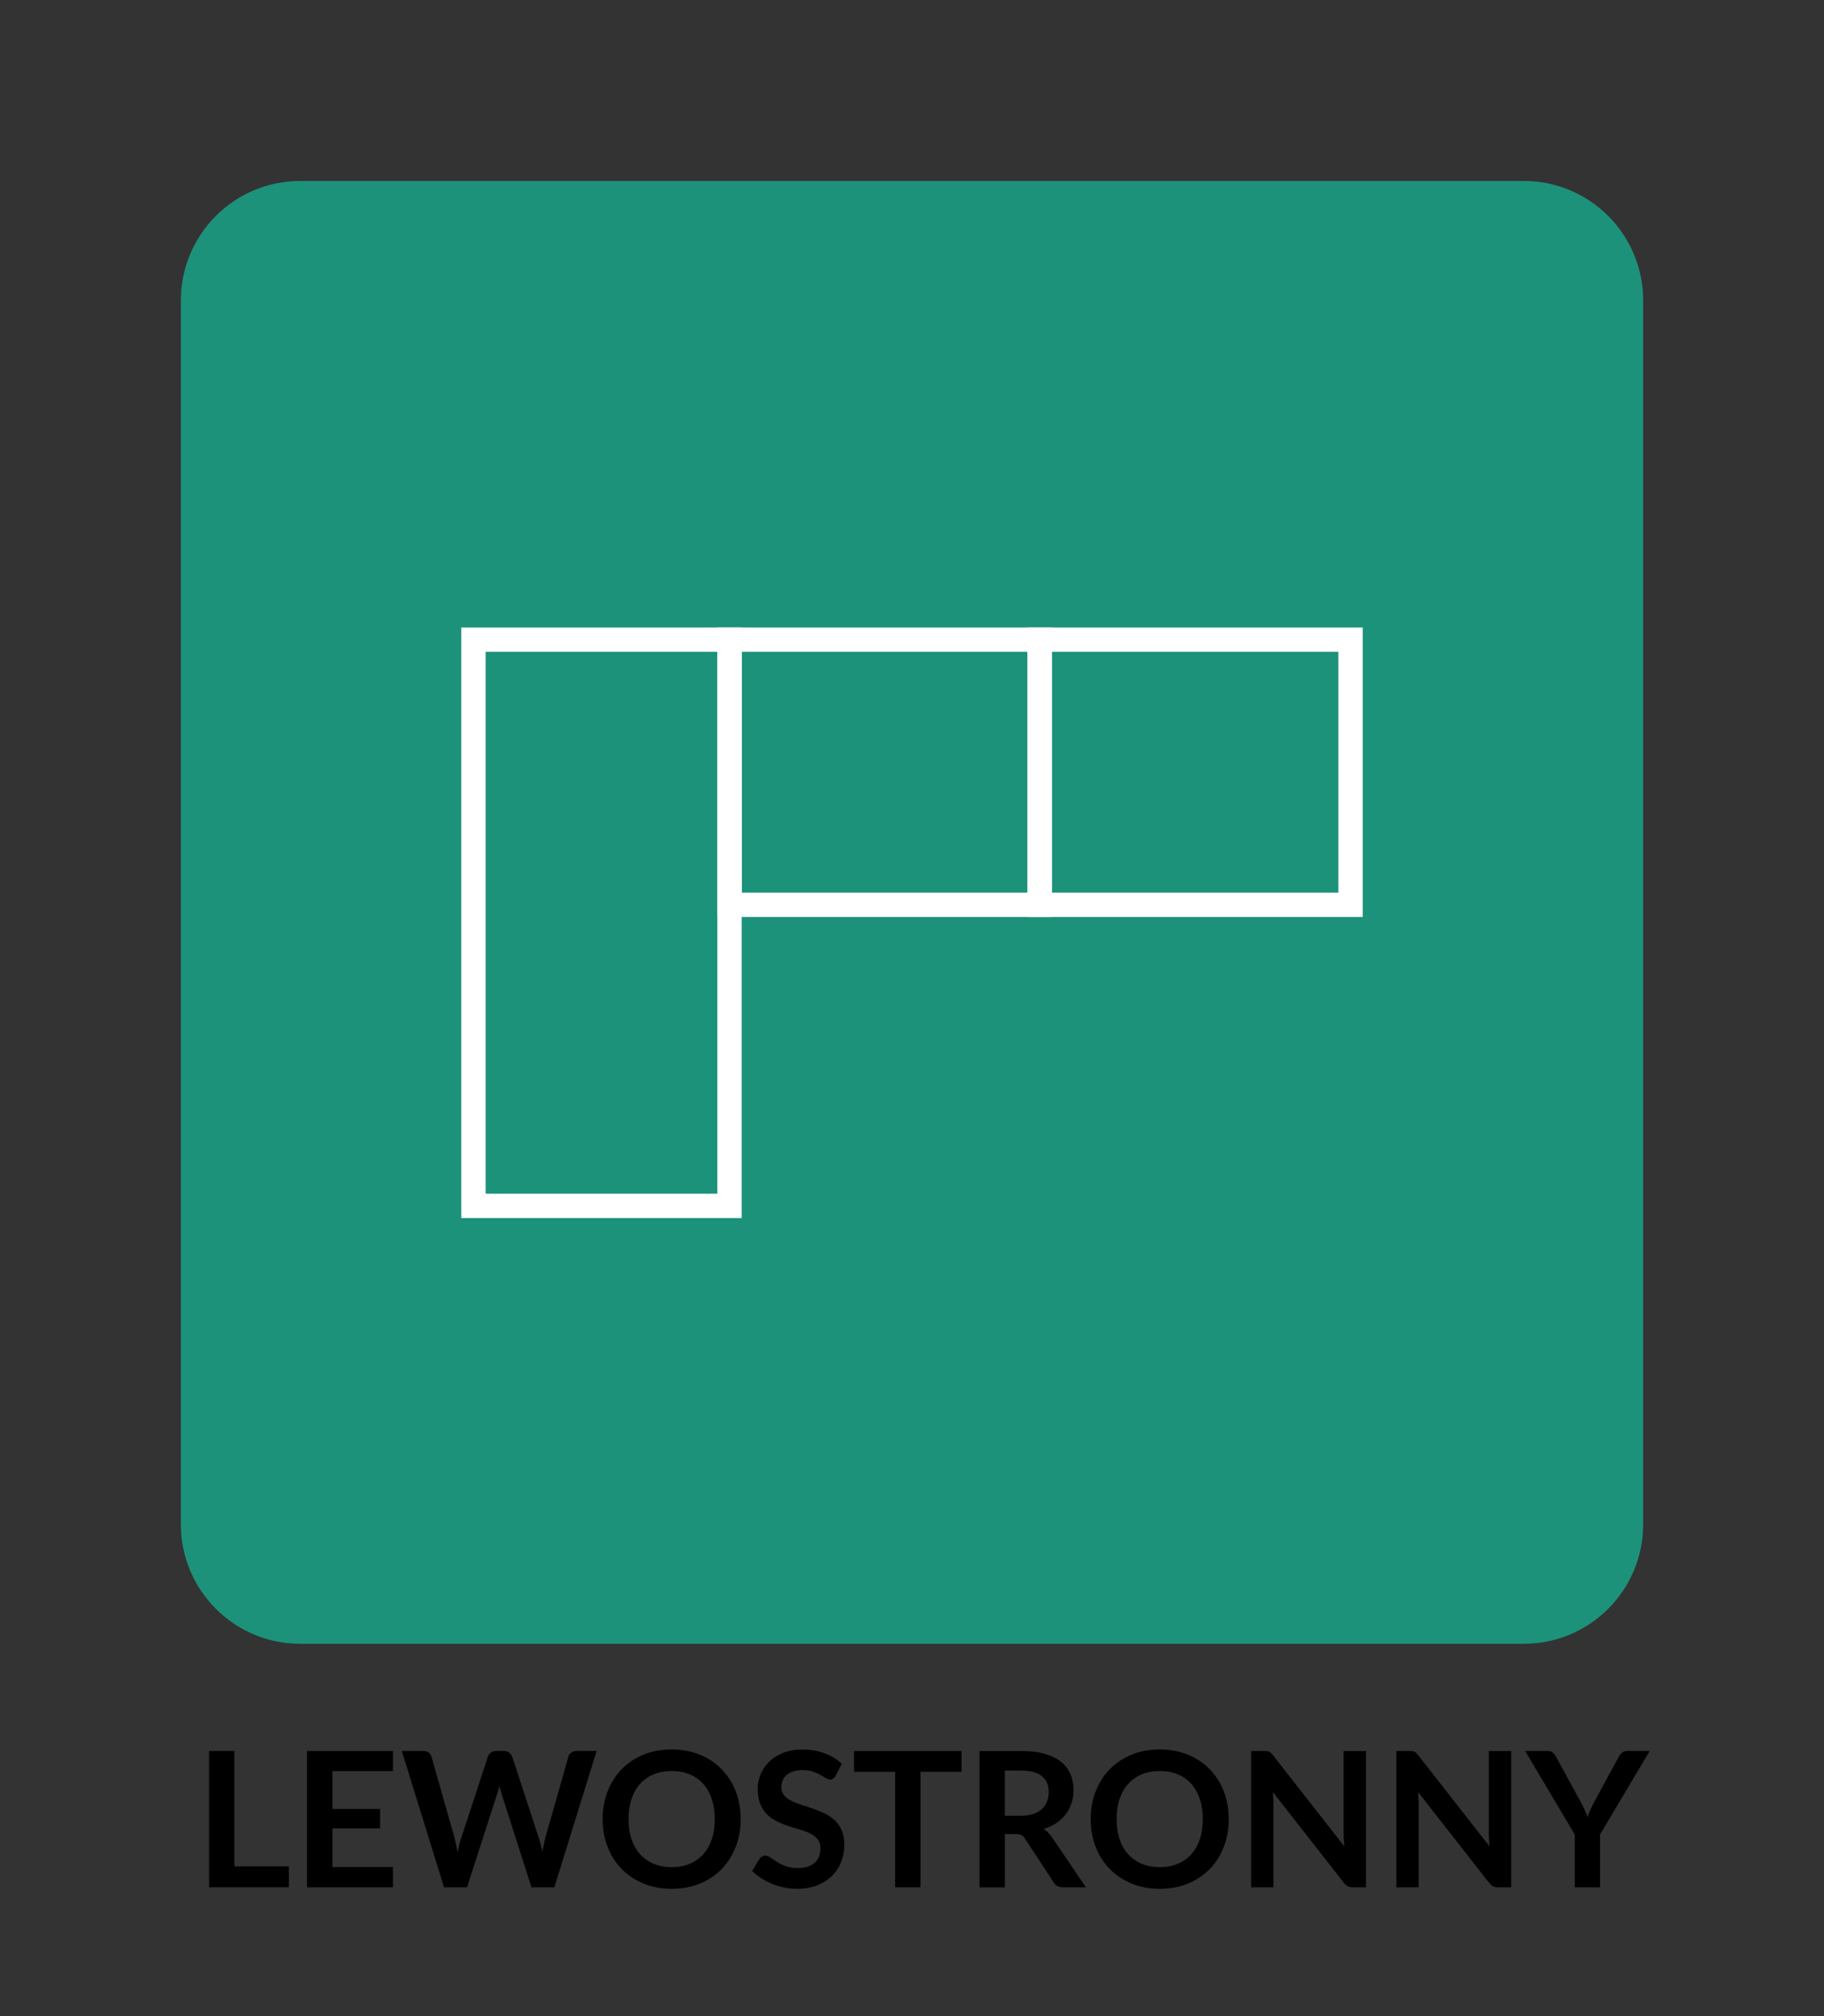
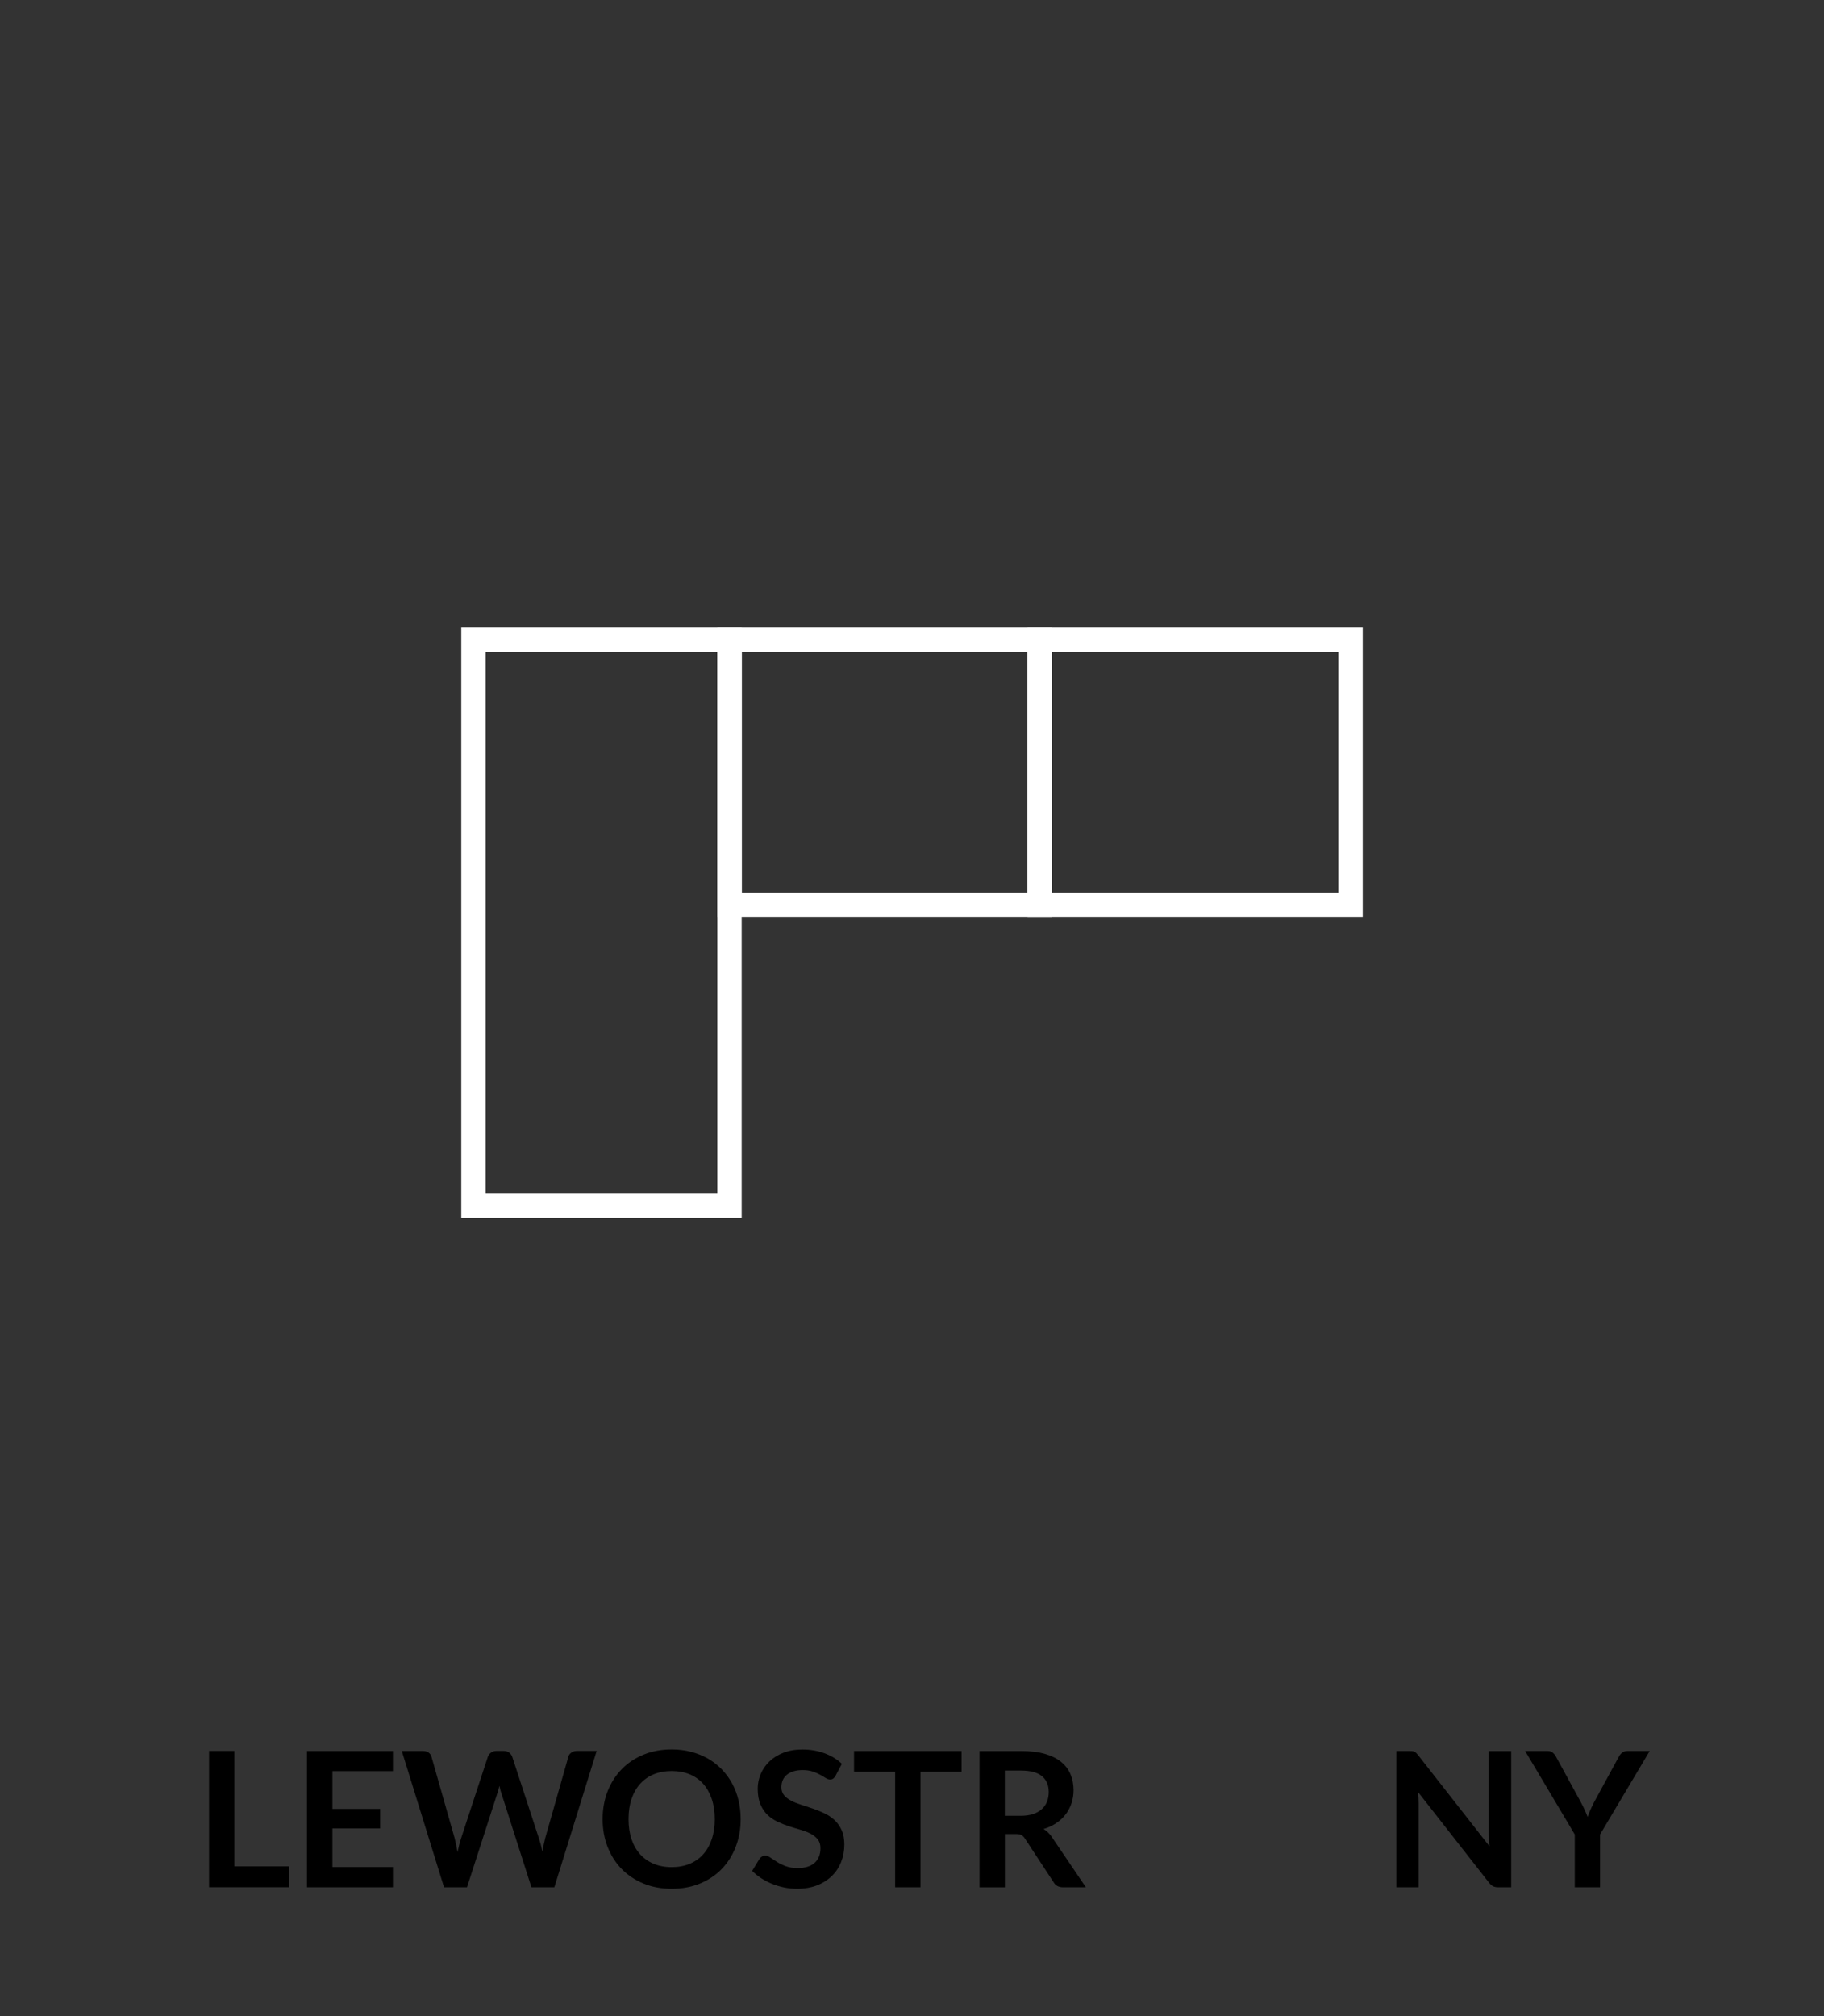
<svg xmlns="http://www.w3.org/2000/svg" version="1.1" id="Warstwa_1" x="0px" y="0px" viewBox="0 0 600 663" style="enable-background:new 0 0 600 663;" xml:space="preserve">
  <rect x="0" y="0" width="600" height="663" fill="#333333" stroke="none" />
  <style type="text/css">
	.st0{fill:#1C927A;}
	.st1{fill:none;stroke:#FFFFFF;stroke-width:8;stroke-miterlimit:10;}
	.st2{fill:#FFFFFF;}
	.st3{fill:#F5F5F5;}
	.st4{fill:none;stroke:#B8B8B8;stroke-width:8;stroke-miterlimit:10;}
	.st5{fill:#B8B8B8;}
</style>
  <g>
-     <path class="st0" d="M501.24,540.5H98.76c-21.68,0-39.26-17.58-39.26-39.26V98.76c0-21.68,17.58-39.26,39.26-39.26h402.49   c21.68,0,39.26,17.58,39.26,39.26v402.49C540.5,522.92,522.92,540.5,501.24,540.5z" />
-   </g>
+     </g>
  <rect x="240" y="210.33" class="st1" width="102" height="87.17" />
  <rect x="155.74" y="210.33" class="st1" width="84.23" height="186.17" />
  <rect x="342" y="210.33" class="st1" width="102.26" height="87.17" />
  <g>
    <path d="M95.03,613.67v6.88H68.77v-44.83h8.34v37.94H95.03z" />
    <path d="M109.35,582.36v12.43h15.69v6.42h-15.69v12.68h19.9v6.67h-28.27v-44.83h28.27v6.63H109.35z" />
    <path d="M196.27,575.73l-13.92,44.83h-7.53l-9.8-30.63c-0.27-0.74-0.52-1.65-0.74-2.73c-0.12,0.52-0.25,1-0.37,1.46   c-0.12,0.45-0.26,0.88-0.4,1.27l-9.89,30.63h-7.56l-13.89-44.83h6.97c0.72,0,1.33,0.17,1.81,0.51s0.81,0.8,0.98,1.38l7.63,26.81   c0.17,0.66,0.33,1.38,0.48,2.15c0.16,0.77,0.31,1.59,0.48,2.43c0.17-0.87,0.35-1.68,0.54-2.45c0.2-0.76,0.41-1.48,0.63-2.14   l8.8-26.81c0.17-0.48,0.49-0.91,0.98-1.3c0.49-0.39,1.08-0.59,1.78-0.59h2.45c0.72,0,1.31,0.18,1.77,0.53   c0.45,0.35,0.79,0.81,1.02,1.36l8.77,26.81c0.43,1.28,0.83,2.76,1.18,4.43c0.27-1.63,0.57-3.11,0.9-4.43l7.63-26.81   c0.12-0.52,0.44-0.96,0.95-1.33s1.11-0.56,1.81-0.56H196.27z" />
    <path d="M243.64,598.14c0,3.29-0.54,6.33-1.63,9.13c-1.08,2.8-2.62,5.22-4.6,7.27c-1.98,2.05-4.37,3.64-7.16,4.79   s-5.89,1.72-9.3,1.72c-3.39,0-6.48-0.57-9.27-1.72s-5.18-2.74-7.18-4.79c-2-2.05-3.54-4.47-4.63-7.27c-1.1-2.8-1.64-5.84-1.64-9.13   s0.55-6.33,1.64-9.13c1.1-2.8,2.64-5.22,4.63-7.27c1.99-2.05,4.39-3.64,7.18-4.79s5.88-1.72,9.27-1.72c2.27,0,4.41,0.26,6.42,0.79   c2,0.53,3.84,1.27,5.52,2.23c1.67,0.96,3.18,2.13,4.51,3.5s2.46,2.91,3.39,4.6c0.93,1.69,1.64,3.53,2.12,5.52   C243.4,593.87,243.64,595.95,243.64,598.14z M235.12,598.14c0-2.46-0.33-4.67-0.99-6.62c-0.66-1.95-1.6-3.61-2.82-4.98   c-1.22-1.36-2.7-2.41-4.45-3.13c-1.75-0.72-3.71-1.08-5.91-1.08s-4.16,0.36-5.91,1.08c-1.75,0.72-3.23,1.77-4.46,3.13   c-1.23,1.36-2.18,3.02-2.84,4.98c-0.66,1.95-0.99,4.16-0.99,6.62c0,2.46,0.33,4.67,0.99,6.62s1.61,3.61,2.84,4.96   c1.23,1.35,2.72,2.39,4.46,3.12c1.75,0.72,3.71,1.09,5.91,1.09s4.16-0.36,5.91-1.09c1.75-0.72,3.23-1.76,4.45-3.12   c1.22-1.35,2.16-3.01,2.82-4.96S235.12,600.6,235.12,598.14z" />
    <path d="M274.86,583.88c-0.25,0.43-0.51,0.75-0.79,0.95c-0.28,0.2-0.62,0.29-1.04,0.29c-0.43,0-0.9-0.16-1.41-0.48   c-0.51-0.32-1.11-0.68-1.81-1.07c-0.7-0.39-1.52-0.75-2.46-1.07c-0.94-0.32-2.05-0.48-3.33-0.48c-1.16,0-2.17,0.14-3.04,0.42   c-0.87,0.28-1.6,0.67-2.19,1.16c-0.59,0.5-1.03,1.09-1.32,1.78s-0.43,1.45-0.43,2.28c0,1.05,0.29,1.93,0.88,2.64   c0.59,0.7,1.37,1.3,2.34,1.8s2.08,0.94,3.32,1.33c1.24,0.39,2.51,0.81,3.81,1.26c1.3,0.44,2.57,0.96,3.81,1.55   c1.24,0.59,2.35,1.33,3.32,2.23c0.97,0.9,1.75,2,2.34,3.3c0.59,1.3,0.88,2.88,0.88,4.74c0,2.03-0.35,3.92-1.04,5.69   s-1.7,3.31-3.04,4.62s-2.96,2.35-4.88,3.1c-1.92,0.75-4.12,1.13-6.6,1.13c-1.43,0-2.83-0.14-4.22-0.42   c-1.38-0.28-2.71-0.68-3.98-1.19c-1.27-0.52-2.46-1.14-3.58-1.86c-1.12-0.72-2.11-1.53-2.98-2.42l2.45-4   c0.21-0.29,0.48-0.53,0.81-0.73c0.33-0.2,0.68-0.29,1.05-0.29c0.52,0,1.07,0.21,1.67,0.64c0.6,0.42,1.31,0.89,2.14,1.41   c0.83,0.52,1.79,0.99,2.9,1.41c1.11,0.42,2.43,0.64,3.98,0.64c2.38,0,4.22-0.56,5.52-1.69c1.3-1.13,1.95-2.74,1.95-4.85   c0-1.18-0.29-2.14-0.88-2.88s-1.37-1.37-2.34-1.88c-0.97-0.51-2.08-0.93-3.32-1.29c-1.24-0.35-2.5-0.73-3.78-1.15   c-1.28-0.41-2.54-0.91-3.78-1.49s-2.35-1.33-3.32-2.26c-0.97-0.93-1.75-2.09-2.34-3.49s-0.88-3.12-0.88-5.16   c0-1.63,0.33-3.22,0.98-4.77s1.6-2.92,2.84-4.12c1.24-1.2,2.77-2.16,4.59-2.88c1.82-0.72,3.91-1.08,6.26-1.08   c2.65,0,5.08,0.41,7.32,1.24c2.23,0.83,4.13,1.98,5.7,3.47L274.86,583.88z" />
    <path d="M316.31,582.58h-13.52v37.98h-8.34v-37.98h-13.52v-6.85h35.37V582.58z" />
    <path d="M357.2,620.56h-7.53c-1.43,0-2.46-0.56-3.1-1.67l-9.42-14.35c-0.35-0.54-0.74-0.92-1.16-1.15   c-0.42-0.23-1.05-0.34-1.88-0.34h-3.56v17.52h-8.34v-44.83h13.67c3.04,0,5.65,0.32,7.83,0.95s3.97,1.51,5.36,2.65   c1.39,1.14,2.42,2.5,3.08,4.08c0.66,1.58,0.99,3.32,0.99,5.22c0,1.51-0.22,2.94-0.67,4.28c-0.45,1.34-1.08,2.56-1.92,3.66   c-0.84,1.1-1.87,2.06-3.1,2.88s-2.63,1.48-4.2,1.95c0.54,0.31,1.03,0.68,1.49,1.1c0.45,0.42,0.87,0.93,1.24,1.5L357.2,620.56z    M335.74,597.06c1.57,0,2.94-0.2,4.11-0.59c1.17-0.39,2.13-0.94,2.88-1.63c0.75-0.69,1.32-1.51,1.69-2.46   c0.37-0.95,0.56-1.99,0.56-3.13c0-2.27-0.75-4.02-2.25-5.24c-1.5-1.22-3.79-1.83-6.87-1.83h-5.33v14.88H335.74z" />
-     <path d="M404.19,598.14c0,3.29-0.54,6.33-1.63,9.13c-1.08,2.8-2.62,5.22-4.6,7.27c-1.98,2.05-4.37,3.64-7.16,4.79   s-5.89,1.72-9.3,1.72c-3.39,0-6.48-0.57-9.27-1.72s-5.18-2.74-7.18-4.79c-2-2.05-3.54-4.47-4.63-7.27c-1.1-2.8-1.64-5.84-1.64-9.13   s0.55-6.33,1.64-9.13c1.1-2.8,2.64-5.22,4.63-7.27c1.99-2.05,4.39-3.64,7.18-4.79s5.88-1.72,9.27-1.72c2.27,0,4.41,0.26,6.42,0.79   c2,0.53,3.84,1.27,5.52,2.23c1.67,0.96,3.18,2.13,4.51,3.5s2.46,2.91,3.39,4.6c0.93,1.69,1.64,3.53,2.12,5.52   C403.95,593.87,404.19,595.95,404.19,598.14z M395.67,598.14c0-2.46-0.33-4.67-0.99-6.62c-0.66-1.95-1.6-3.61-2.82-4.98   c-1.22-1.36-2.7-2.41-4.45-3.13c-1.75-0.72-3.71-1.08-5.91-1.08s-4.16,0.36-5.91,1.08c-1.75,0.72-3.23,1.77-4.46,3.13   c-1.23,1.36-2.18,3.02-2.84,4.98c-0.66,1.95-0.99,4.16-0.99,6.62c0,2.46,0.33,4.67,0.99,6.62s1.61,3.61,2.84,4.96   c1.23,1.35,2.72,2.39,4.46,3.12c1.75,0.72,3.71,1.09,5.91,1.09s4.16-0.36,5.91-1.09c1.75-0.72,3.23-1.76,4.45-3.12   c1.22-1.35,2.16-3.01,2.82-4.96S395.67,600.6,395.67,598.14z" />
-     <path d="M449.33,575.73v44.83h-4.28c-0.66,0-1.21-0.11-1.66-0.33c-0.45-0.22-0.87-0.58-1.29-1.1l-23.4-29.88   c0.12,1.36,0.19,2.62,0.19,3.78v27.53h-7.35v-44.83h4.37c0.35,0,0.66,0.02,0.91,0.05c0.26,0.03,0.49,0.09,0.68,0.19   c0.2,0.09,0.39,0.23,0.57,0.4c0.19,0.18,0.39,0.41,0.62,0.7l23.5,30.01c-0.06-0.72-0.11-1.44-0.16-2.14   c-0.04-0.7-0.06-1.35-0.06-1.95v-27.25H449.33z" />
    <path d="M497.1,575.73v44.83h-4.28c-0.66,0-1.21-0.11-1.66-0.33c-0.45-0.22-0.87-0.58-1.29-1.1l-23.4-29.88   c0.12,1.36,0.19,2.62,0.19,3.78v27.53h-7.35v-44.83h4.37c0.35,0,0.66,0.02,0.91,0.05c0.26,0.03,0.49,0.09,0.68,0.19   c0.2,0.09,0.39,0.23,0.57,0.4c0.19,0.18,0.39,0.41,0.62,0.7l23.5,30.01c-0.06-0.72-0.11-1.44-0.16-2.14   c-0.04-0.7-0.06-1.35-0.06-1.95v-27.25H497.1z" />
    <path d="M526.33,603.2v17.36h-8.31V603.2l-16.34-27.47h7.35c0.72,0,1.3,0.18,1.72,0.53s0.78,0.8,1.07,1.33l8.18,14.97   c0.48,0.89,0.89,1.73,1.26,2.51c0.36,0.79,0.69,1.57,0.98,2.36c0.27-0.79,0.58-1.57,0.93-2.36c0.35-0.79,0.75-1.62,1.21-2.51   l8.15-14.97c0.23-0.45,0.57-0.88,1.02-1.27c0.45-0.39,1.03-0.59,1.74-0.59h7.38L526.33,603.2z" />
  </g>
</svg>